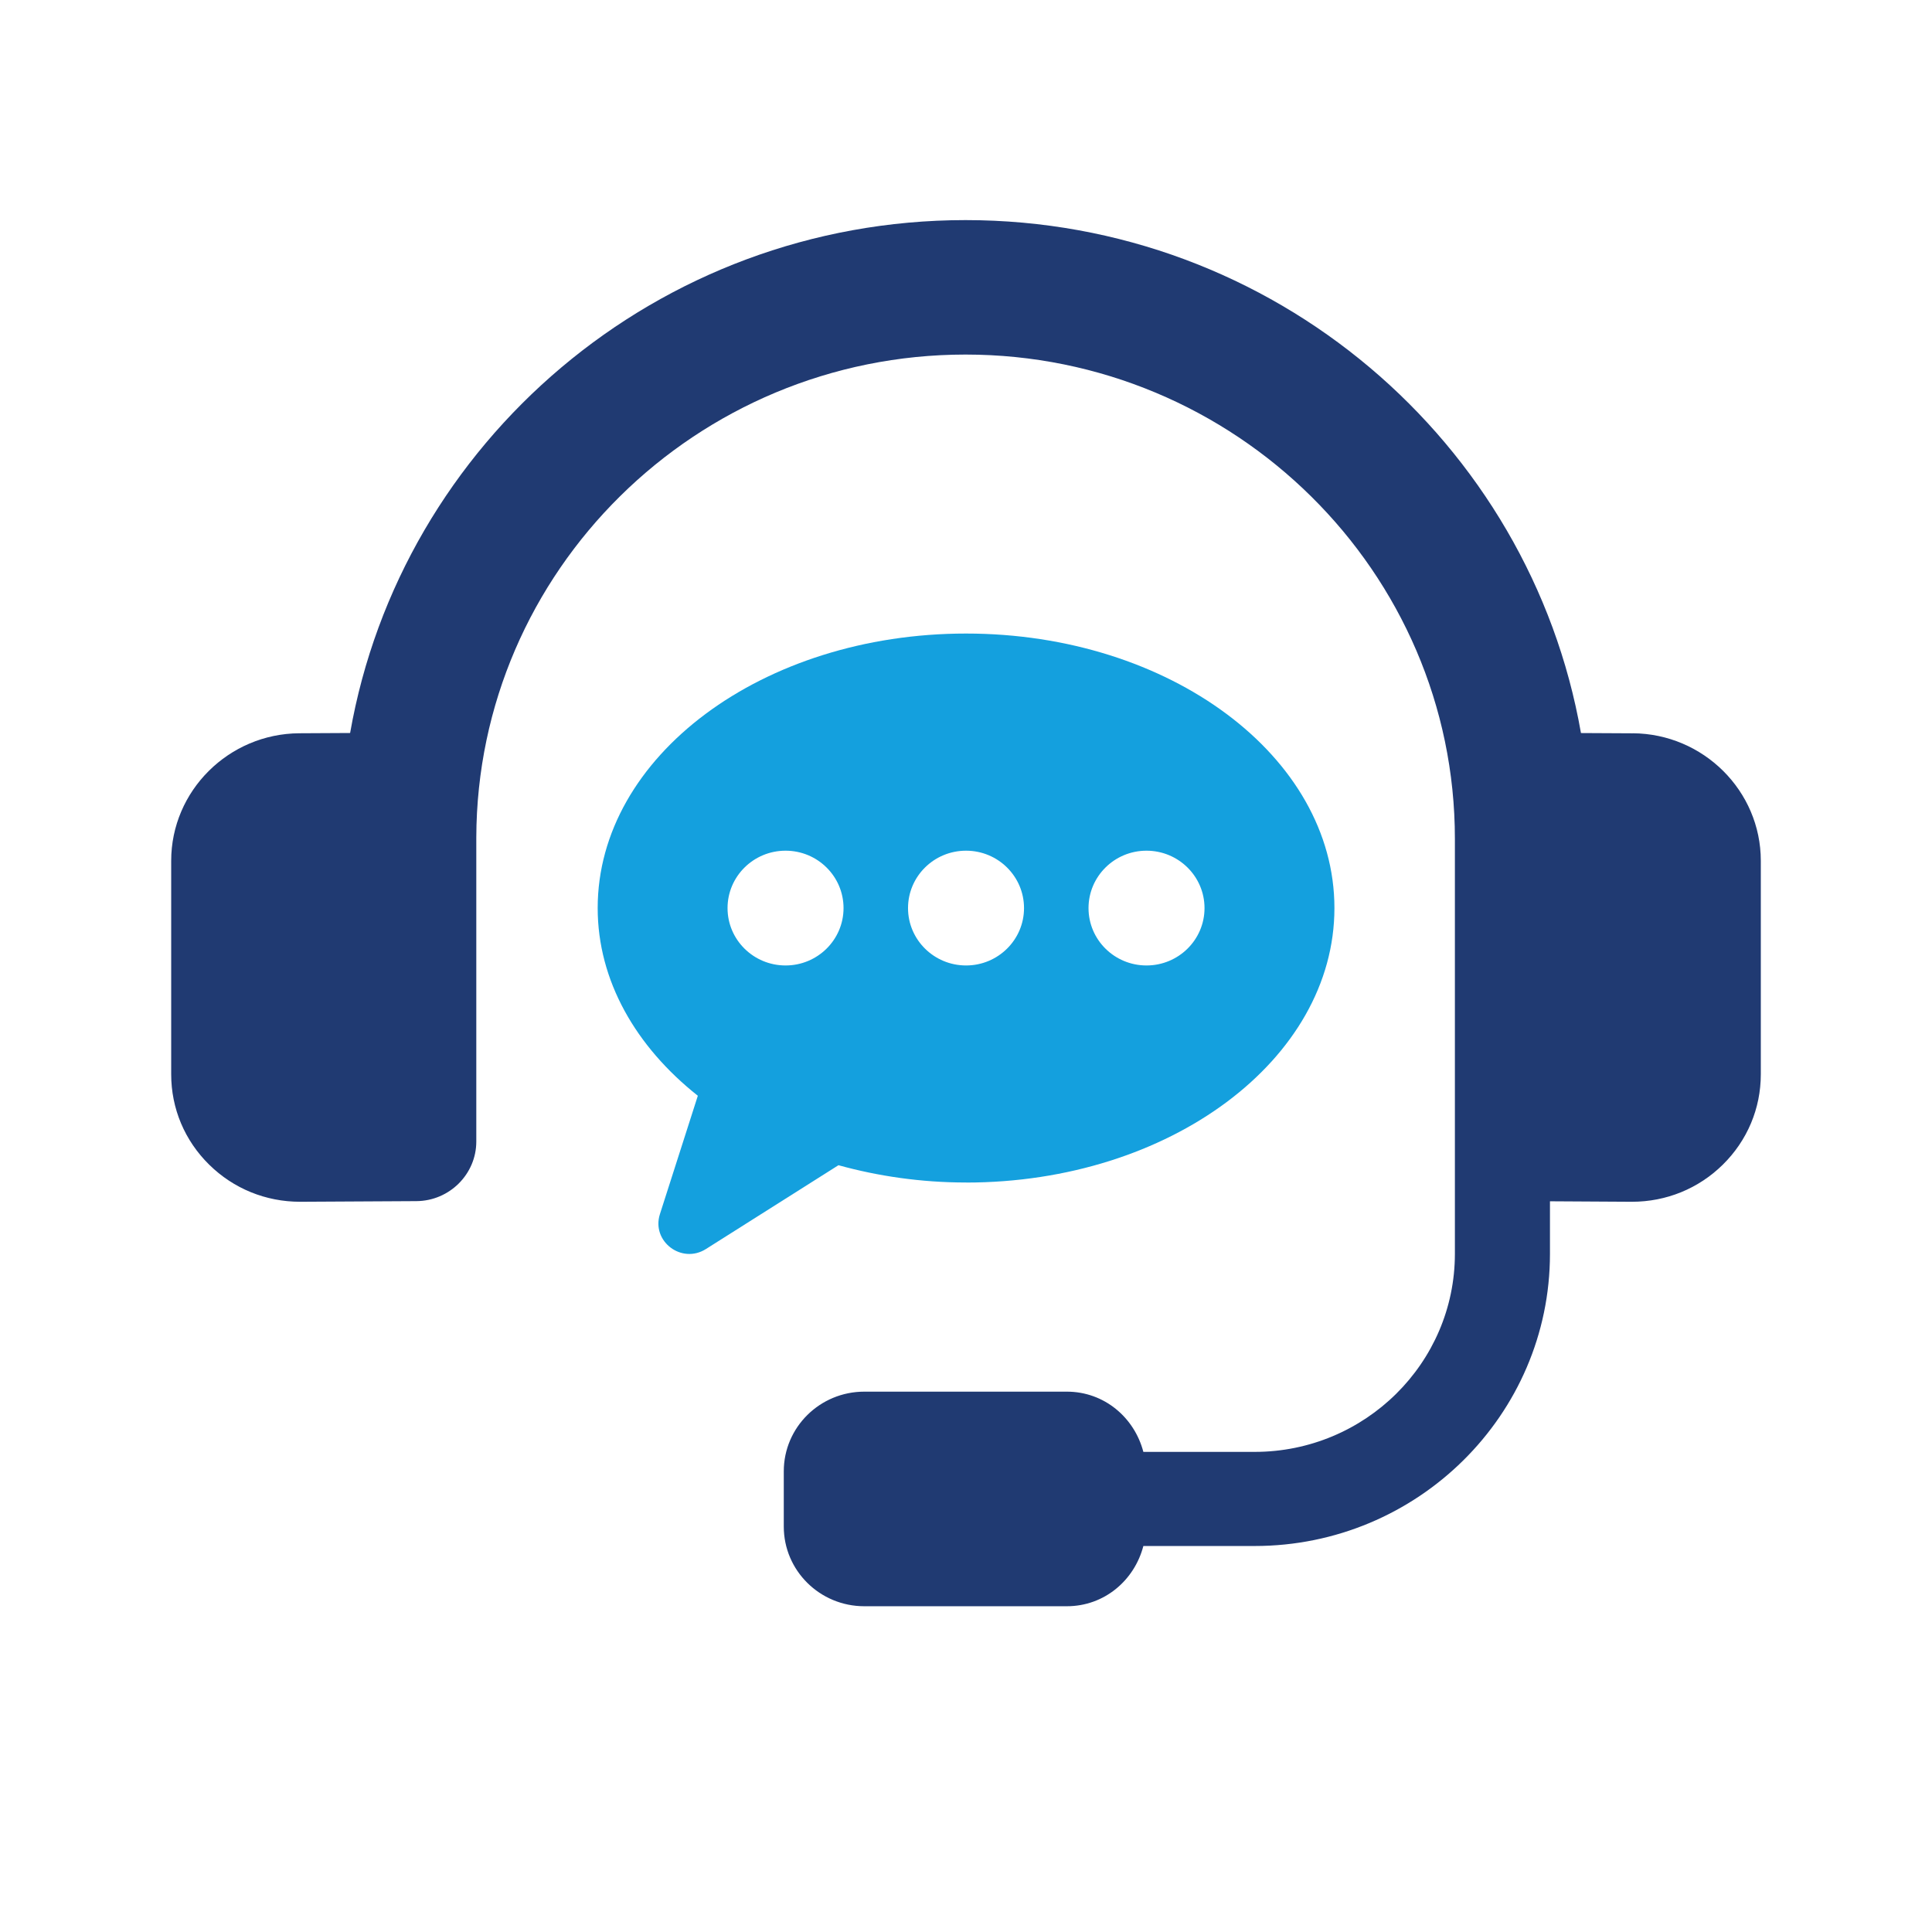
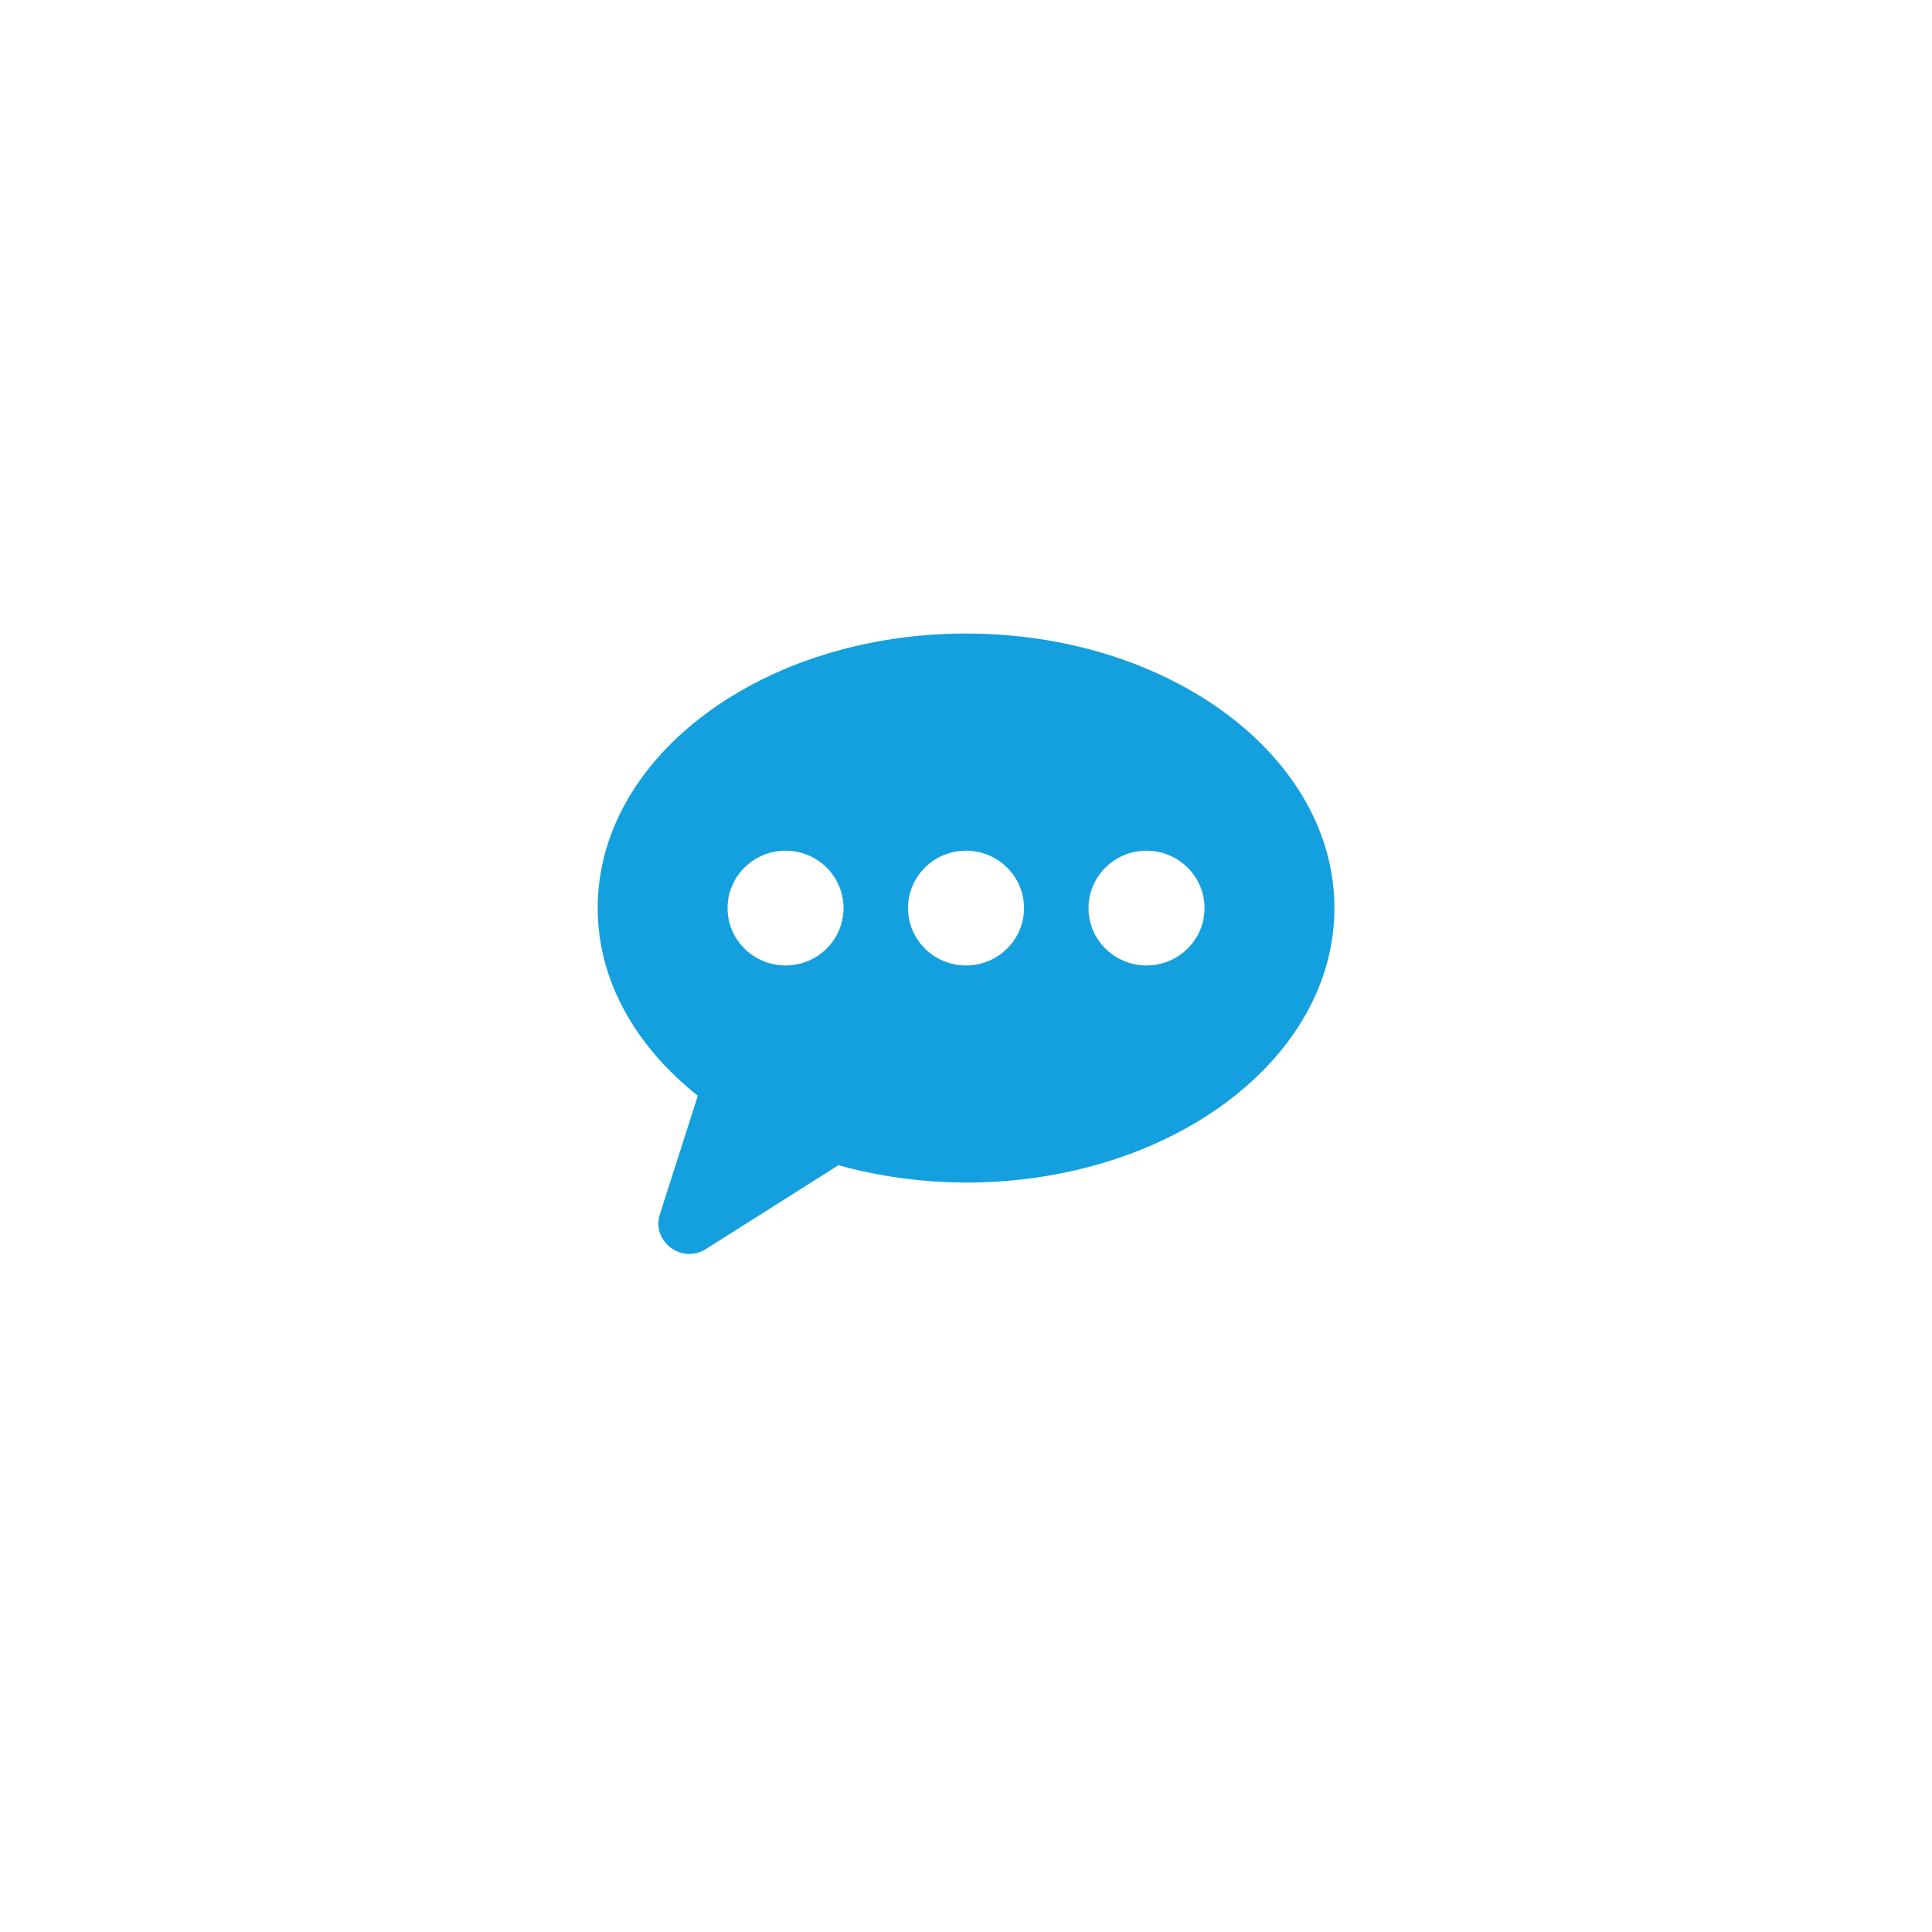
<svg xmlns="http://www.w3.org/2000/svg" width="158" height="158" viewBox="0 0 158 158" fill="none">
  <g filter="url(#filter0_d_919_123)">
    <circle cx="79" cy="75" r="75" fill="white" />
  </g>
  <path d="M79.004 96.71C95.644 96.71 109.13 86.662 109.13 74.261C109.13 61.86 95.644 51.812 79.004 51.812C62.365 51.812 48.879 61.86 48.879 74.261C48.879 80.204 52.002 85.597 57.069 89.611L53.968 99.293C53.258 101.514 55.741 103.404 57.73 102.147L68.57 95.292C71.825 96.191 75.331 96.706 79.009 96.706L79.004 96.71ZM93.76 69.57C96.38 69.57 98.506 71.673 98.506 74.265C98.506 76.857 96.38 78.956 93.76 78.956C91.141 78.956 89.02 76.857 89.02 74.265C89.02 71.673 91.141 69.57 93.76 69.57ZM79.004 69.57C81.624 69.57 83.745 71.673 83.745 74.265C83.745 76.857 81.62 78.956 79.004 78.956C76.389 78.956 74.259 76.857 74.259 74.265C74.259 71.673 76.38 69.57 79.004 69.57ZM64.244 78.956C61.624 78.956 59.499 76.857 59.499 74.265C59.499 71.673 61.624 69.57 64.244 69.57C66.864 69.57 68.985 71.673 68.985 74.265C68.985 76.857 66.859 78.956 64.244 78.956Z" fill="#14A0DE" />
-   <path d="M133.526 59.971L129.292 59.949C125.129 36.165 104.173 18 78.96 18C53.748 18 32.796 36.165 28.633 59.945L24.478 59.967C18.701 60.002 14 64.679 14 70.395V87.857C14 90.654 15.102 93.276 17.109 95.249C19.098 97.208 21.735 98.281 24.54 98.281H24.602L34.057 98.229C36.756 98.211 38.952 96.025 38.952 93.355V68.493C39.01 46.706 56.932 28.996 78.965 28.996C100.997 28.996 118.982 46.759 118.982 68.593V102.535C118.982 111.471 111.635 118.736 102.603 118.736H93.505C92.773 115.931 90.312 113.81 87.247 113.81H70.683C67.049 113.81 64.098 116.725 64.098 120.325V124.845C64.098 128.44 67.044 131.359 70.683 131.359H87.247C90.312 131.359 92.773 129.243 93.505 126.433H102.603C115.921 126.433 126.757 115.713 126.757 102.535V98.242L133.403 98.281H133.464C136.265 98.281 138.902 97.208 140.891 95.249C142.893 93.276 144 90.654 144 87.857V70.395C144 64.679 139.299 60.002 133.522 59.967L133.526 59.971Z" fill="#203A72" />
  <defs>
    <filter id="filter0_d_919_123" x="0" y="0" width="158" height="158" filterUnits="userSpaceOnUse" color-interpolation-filters="sRGB">
      <feFlood flood-opacity="0" result="BackgroundImageFix" />
      <feColorMatrix in="SourceAlpha" type="matrix" values="0 0 0 0 0 0 0 0 0 0 0 0 0 0 0 0 0 0 127 0" result="hardAlpha" />
      <feOffset dy="4" />
      <feGaussianBlur stdDeviation="2" />
      <feComposite in2="hardAlpha" operator="out" />
      <feColorMatrix type="matrix" values="0 0 0 0 0 0 0 0 0 0 0 0 0 0 0 0 0 0 0.25 0" />
      <feBlend mode="normal" in2="BackgroundImageFix" result="effect1_dropShadow_919_123" />
      <feBlend mode="normal" in="SourceGraphic" in2="effect1_dropShadow_919_123" result="shape" />
    </filter>
  </defs>
</svg>